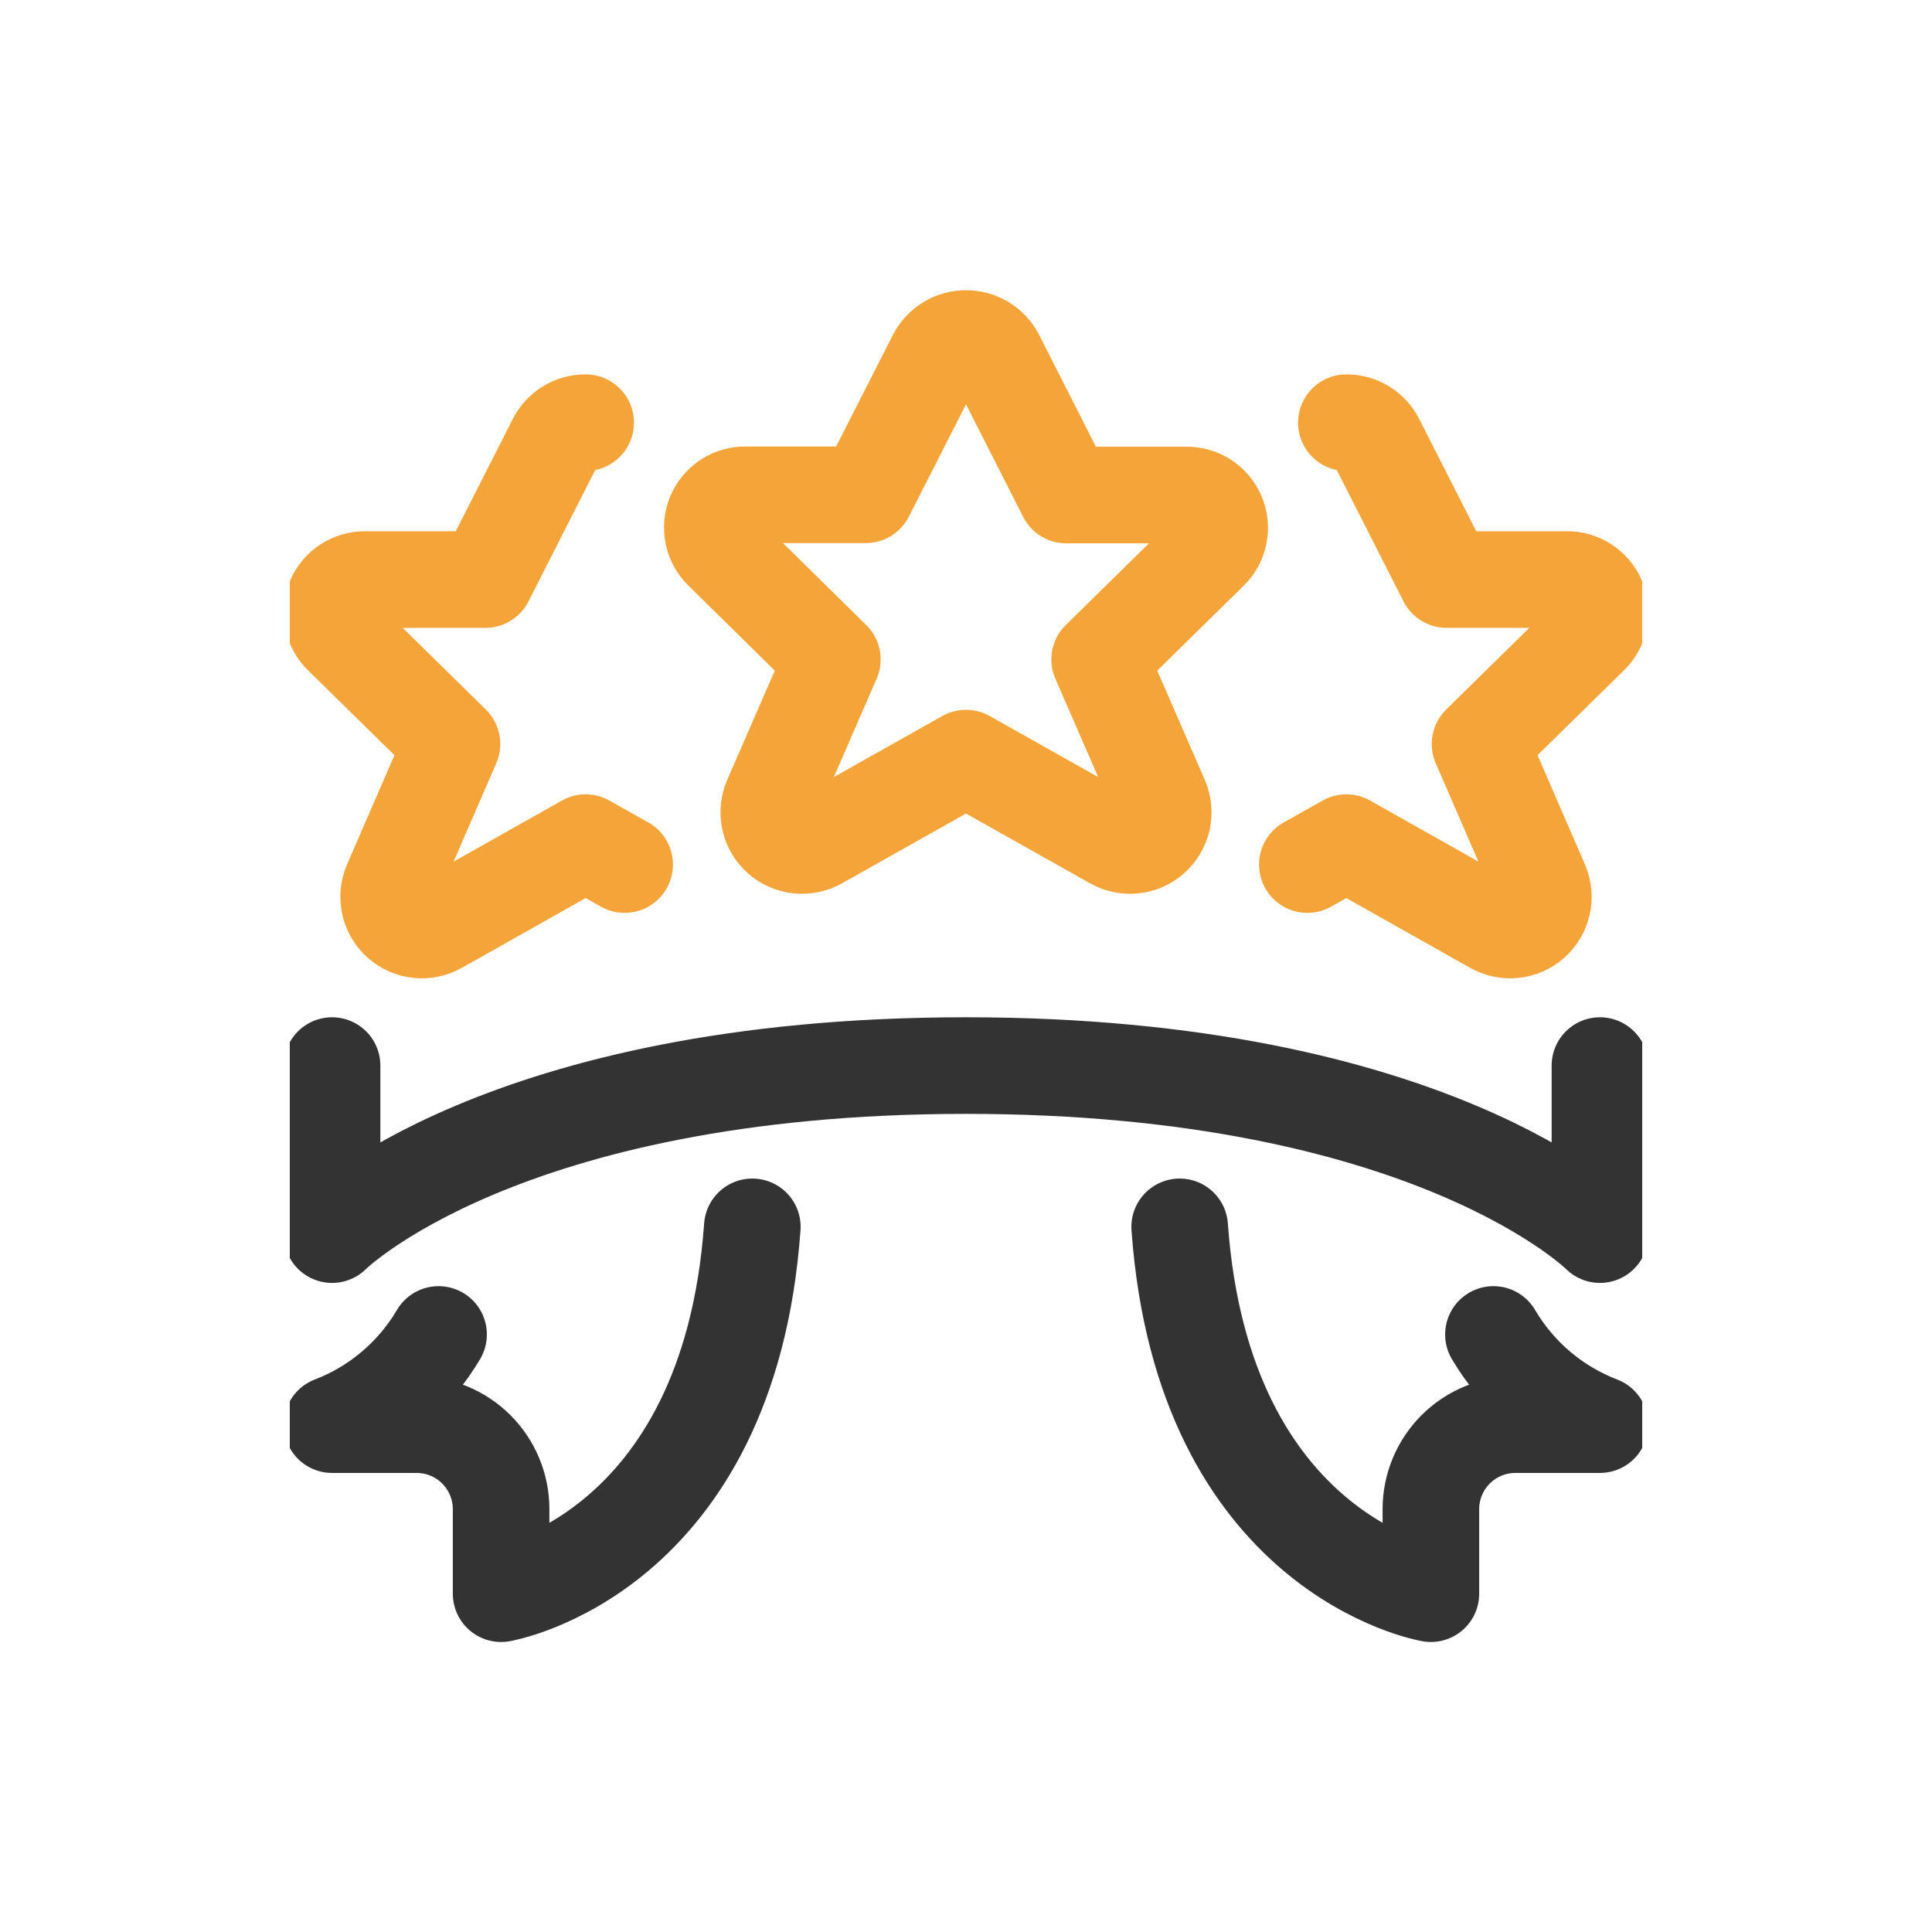
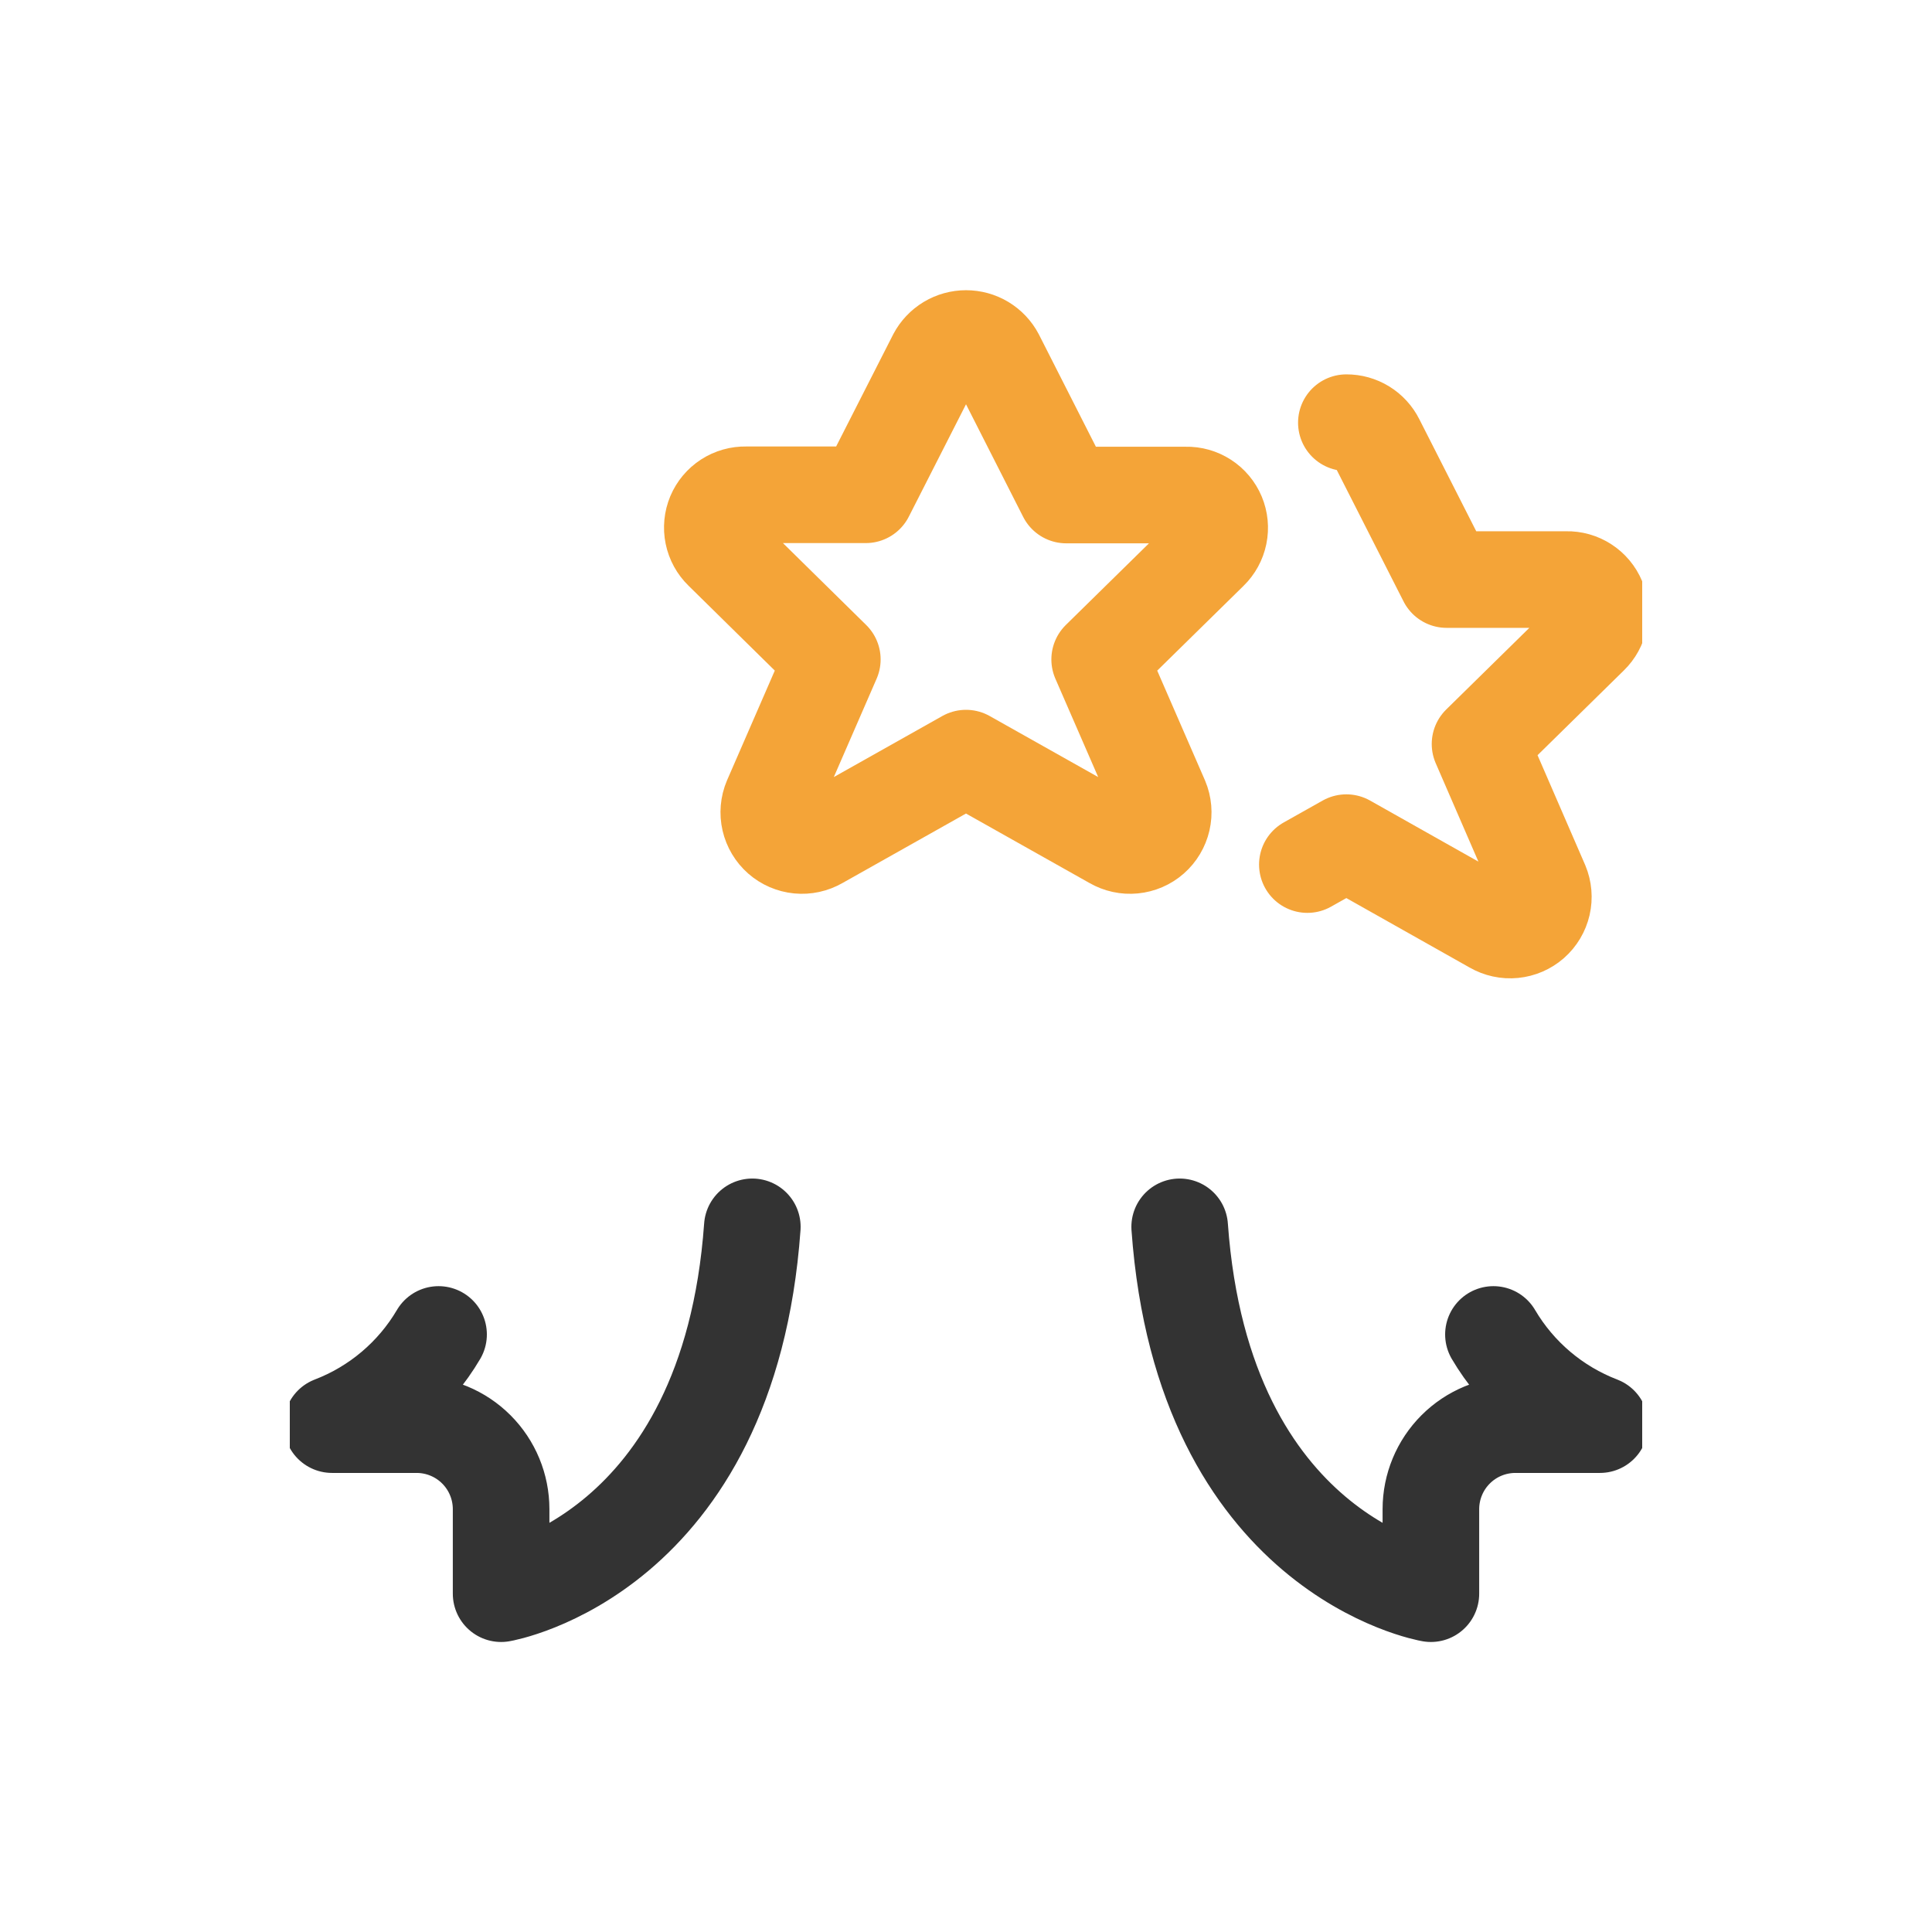
<svg xmlns="http://www.w3.org/2000/svg" width="80" height="80" viewBox="0 0 80 80" fill="none">
  <g clip-path="url(#clip0_178_927)">
    <path d="M41.239 14.762L44.151 20.498H49.114C49.387 20.491 49.656 20.567 49.885 20.716C50.115 20.864 50.294 21.079 50.4 21.331C50.505 21.583 50.532 21.861 50.477 22.128C50.422 22.396 50.288 22.641 50.092 22.831L45.535 27.306L48.059 33.105C48.171 33.37 48.196 33.664 48.131 33.945C48.066 34.225 47.915 34.479 47.699 34.669C47.483 34.859 47.212 34.976 46.925 35.004C46.639 35.032 46.351 34.969 46.102 34.825L40 31.392L33.898 34.825C33.649 34.969 33.361 35.032 33.075 35.004C32.788 34.976 32.518 34.859 32.301 34.669C32.085 34.479 31.934 34.225 31.869 33.945C31.804 33.664 31.829 33.37 31.941 33.105L34.465 27.306L29.908 22.822C29.712 22.632 29.578 22.387 29.523 22.119C29.468 21.852 29.495 21.573 29.6 21.321C29.706 21.069 29.885 20.855 30.115 20.706C30.344 20.558 30.613 20.482 30.886 20.488H35.849L38.763 14.762C38.882 14.537 39.06 14.349 39.279 14.217C39.497 14.086 39.747 14.017 40.001 14.017C40.256 14.017 40.506 14.086 40.724 14.217C40.942 14.349 41.12 14.537 41.239 14.762Z" stroke="#F4A438" stroke-width="4" stroke-linecap="round" stroke-linejoin="round" />
-     <path d="M24.25 17.502C23.993 17.5 23.741 17.571 23.523 17.705C23.304 17.84 23.128 18.033 23.013 18.263L20.099 23.998H15.136C14.863 23.991 14.594 24.067 14.365 24.216C14.135 24.364 13.956 24.579 13.85 24.831C13.745 25.083 13.718 25.361 13.773 25.629C13.828 25.896 13.962 26.141 14.158 26.331L18.715 30.807L16.2 36.605C16.089 36.87 16.064 37.164 16.128 37.445C16.193 37.725 16.344 37.979 16.561 38.169C16.777 38.359 17.047 38.476 17.334 38.504C17.621 38.532 17.909 38.469 18.158 38.325L24.25 34.892L25.865 35.8" stroke="#F4A438" stroke-width="4" stroke-linecap="round" stroke-linejoin="round" />
    <path d="M55.75 17.502C56.007 17.5 56.258 17.571 56.477 17.705C56.696 17.84 56.872 18.033 56.987 18.263L59.901 23.998H64.864C65.137 23.991 65.406 24.067 65.635 24.216C65.865 24.364 66.044 24.579 66.15 24.831C66.255 25.083 66.282 25.361 66.227 25.629C66.172 25.896 66.038 26.141 65.842 26.331L61.285 30.807L63.8 36.605C63.911 36.87 63.936 37.164 63.872 37.445C63.807 37.725 63.656 37.979 63.44 38.169C63.223 38.359 62.953 38.476 62.666 38.504C62.38 38.532 62.091 38.469 61.842 38.325L55.75 34.892L54.135 35.8" stroke="#F4A438" stroke-width="4" stroke-linecap="round" stroke-linejoin="round" />
-     <path d="M13.75 44.123V51.123C13.75 51.123 20.75 44.123 40 44.123C59.25 44.123 66.25 51.123 66.25 51.123V44.123" stroke="#333333" stroke-width="4" stroke-linecap="round" stroke-linejoin="round" />
    <path d="M18.16 55.257C17.155 56.965 15.6 58.281 13.75 58.991H17.25C18.178 58.991 19.069 59.359 19.725 60.016C20.381 60.672 20.75 61.563 20.75 62.491V65.991C20.75 65.991 30.177 64.395 31.152 50.801" stroke="#333333" stroke-width="4" stroke-linecap="round" stroke-linejoin="round" />
    <path d="M61.84 55.257C62.845 56.965 64.4 58.281 66.25 58.991H62.75C61.822 58.991 60.931 59.359 60.275 60.016C59.619 60.672 59.25 61.563 59.25 62.491V65.991C59.25 65.991 49.823 64.395 48.848 50.801" stroke="#333333" stroke-width="4" stroke-linecap="round" stroke-linejoin="round" />
  </g>
  <defs>
    <clipPath id="clip0_178_927">
      <rect width="56" height="56" fill="white" transform="translate(12 12)" />
    </clipPath>
  </defs>
</svg>